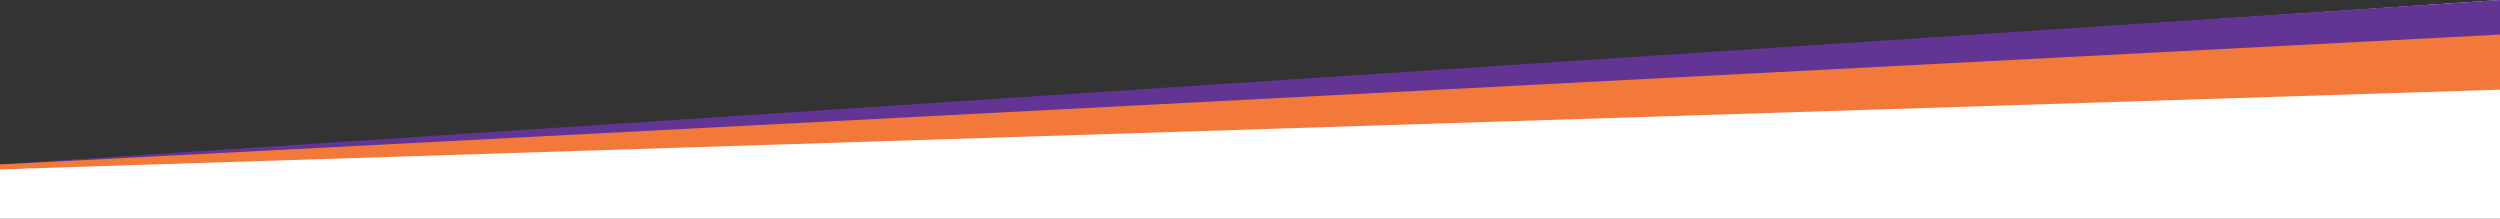
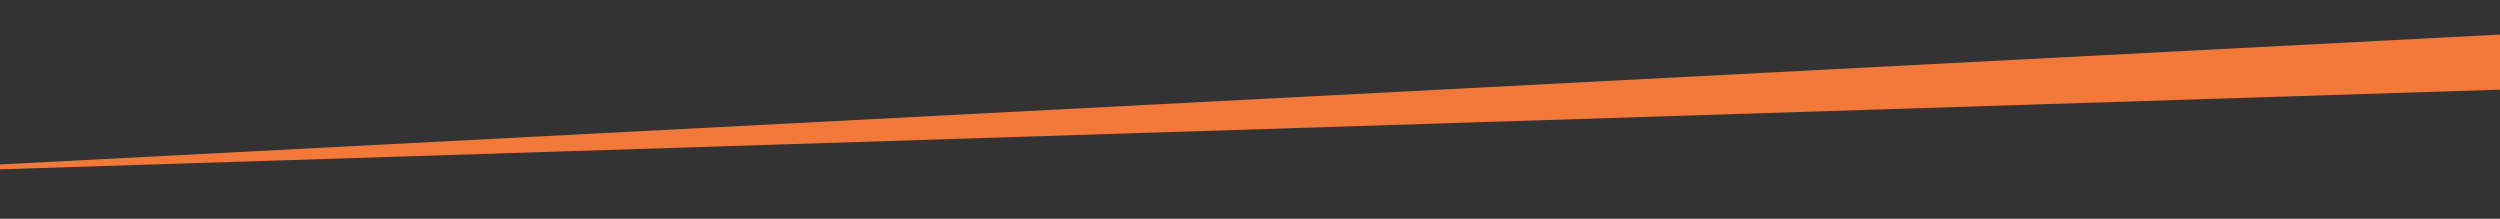
<svg xmlns="http://www.w3.org/2000/svg" id="Layer_2" data-name="Layer 2" viewBox="0 0 8000 700.02">
  <rect x="0" y="0" width="8000" height="700.02" fill="#333333" stroke="none" />
  <defs>
    <style>
      .cls-1 {
        fill: #623493;
      }

      .cls-2 {
        fill: #fff;
      }

      .cls-3 {
        fill: #f3793b;
      }
    </style>
  </defs>
  <g id="Layer_1-2" data-name="Layer 1">
    <g>
-       <path class="cls-2" d="M8000,700.02V0S0,540.55,0,540.55v159.47s8000,0,8000,0h0Z" />
-       <path class="cls-1" d="M8000,0L0,525.66v15.59S8000,196.27,8000,196.27V0s0,0,0,0Z" />
      <path class="cls-3" d="M8000,110.64L0,526.21v15.59s8000-254.91,8000-254.91V110.64s0,0,0,0Z" />
    </g>
  </g>
</svg>